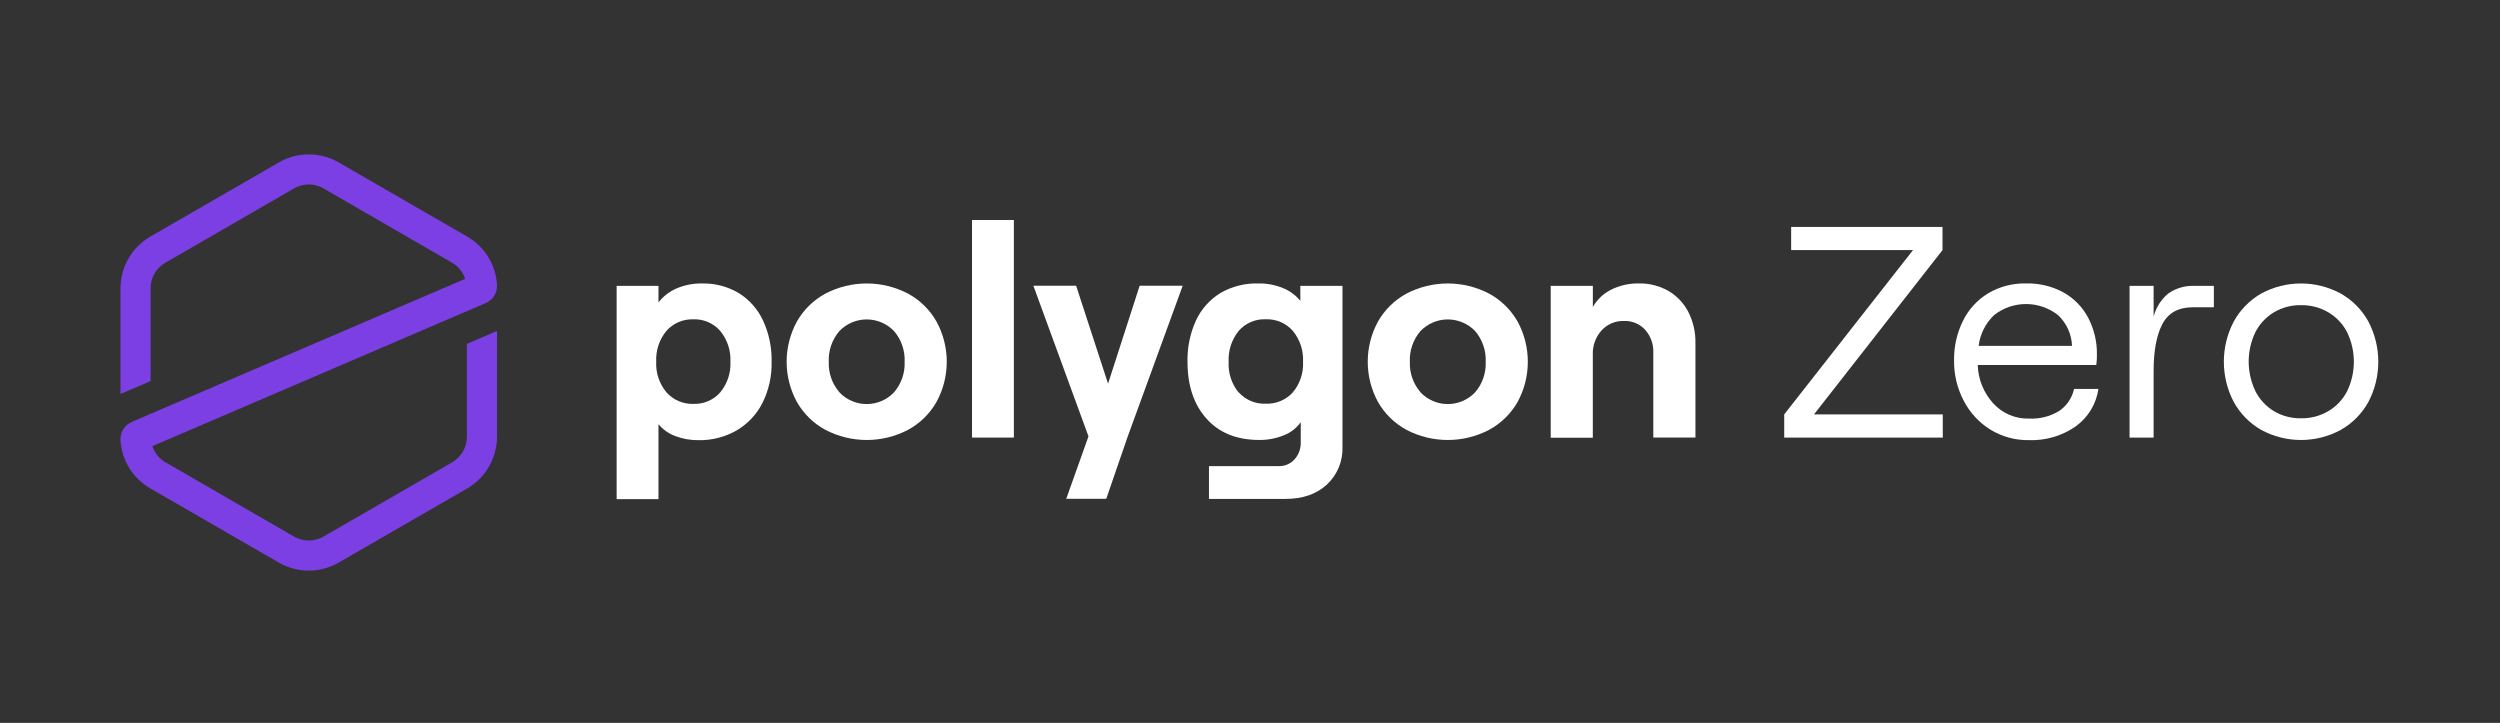
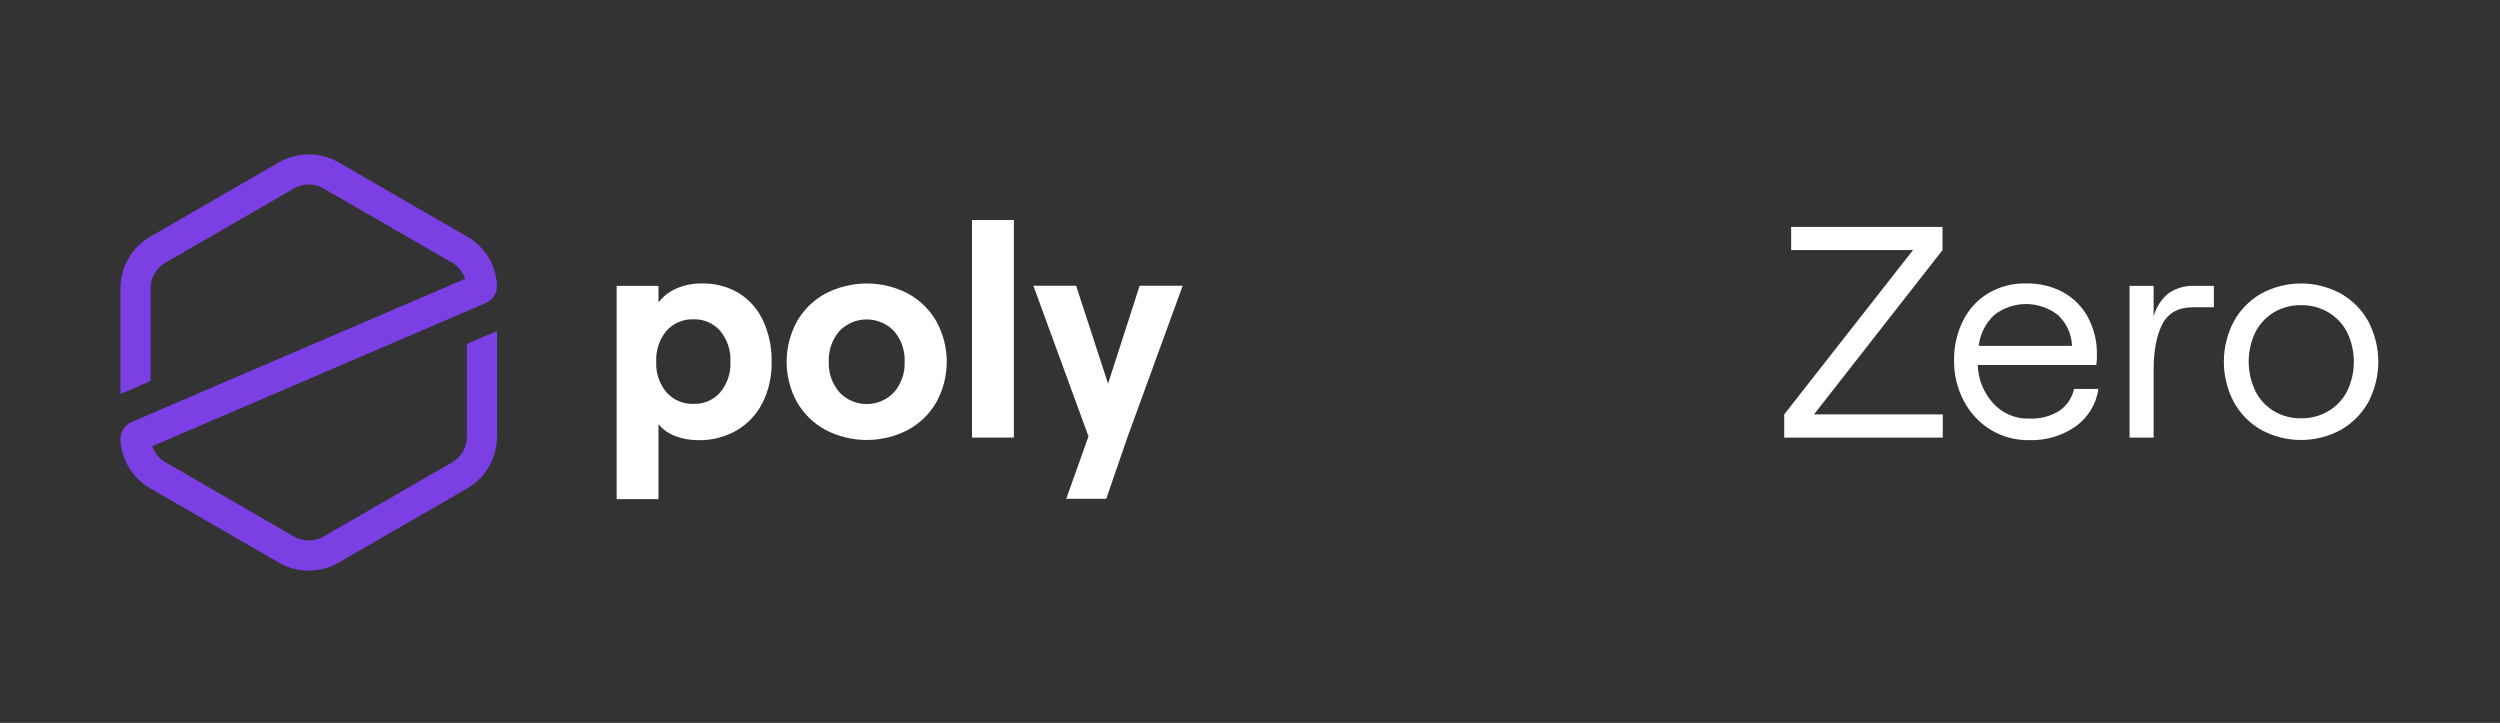
<svg xmlns="http://www.w3.org/2000/svg" width="664" height="192" viewBox="0 0 664 192" fill="none">
  <rect x="0" y="0" width="664" height="192" fill="#333333" stroke="none" />
  <g clip-path="url(#clip0_3_60)">
    <path d="M163.78 75.93H174.89V80.33C176.145 78.704 177.794 77.424 179.68 76.61C181.828 75.695 184.146 75.245 186.48 75.29C189.906 75.212 193.284 76.099 196.23 77.85C199.036 79.6 201.27 82.129 202.66 85.13C204.25 88.574 205.03 92.337 204.94 96.13C205.026 99.911 204.189 103.656 202.5 107.04C200.962 110.064 198.593 112.587 195.67 114.31C192.585 116.081 189.077 116.98 185.52 116.91C183.388 116.936 181.27 116.556 179.28 115.79C177.57 115.15 176.057 114.075 174.89 112.67V132.57H163.78V75.93ZM177 104.19C177.897 105.204 179.009 106.006 180.254 106.539C181.499 107.072 182.847 107.321 184.2 107.27C185.54 107.318 186.873 107.067 188.103 106.534C189.334 106.001 190.429 105.2 191.31 104.19C193.187 101.917 194.146 99.024 194 96.08C194.143 93.104 193.173 90.181 191.28 87.88C190.398 86.871 189.302 86.072 188.072 85.541C186.842 85.01 185.509 84.76 184.17 84.81C182.822 84.761 181.481 85.011 180.241 85.542C179.002 86.072 177.895 86.871 177 87.88C175.11 90.182 174.144 93.105 174.29 96.08C174.149 99.027 175.115 101.92 177 104.19V104.19Z" fill="white" />
    <path d="M219.25 114.18C216.068 112.468 213.434 109.893 211.65 106.75C209.866 103.477 208.93 99.808 208.93 96.08C208.93 92.352 209.866 88.683 211.65 85.41C213.433 82.264 216.067 79.686 219.25 77.97C222.632 76.209 226.388 75.29 230.2 75.29C234.013 75.29 237.769 76.209 241.15 77.97C244.326 79.692 246.955 82.269 248.74 85.41C250.525 88.683 251.46 92.352 251.46 96.08C251.46 99.808 250.525 103.477 248.74 106.75C246.955 109.888 244.325 112.462 241.15 114.18C237.769 115.941 234.013 116.86 230.2 116.86C226.388 116.86 222.632 115.941 219.25 114.18V114.18ZM222.92 104.18C223.855 105.171 224.982 105.961 226.234 106.501C227.485 107.041 228.833 107.319 230.195 107.319C231.558 107.319 232.906 107.041 234.157 106.501C235.408 105.961 236.535 105.171 237.47 104.18C239.391 101.941 240.391 99.057 240.27 96.11C240.401 93.134 239.401 90.219 237.47 87.95C236.531 86.966 235.402 86.184 234.151 85.649C232.901 85.114 231.555 84.838 230.195 84.838C228.835 84.838 227.489 85.114 226.239 85.649C224.988 86.184 223.859 86.966 222.92 87.95C220.989 90.219 219.989 93.134 220.12 96.11C220.007 99.047 221.007 101.919 222.92 104.15V104.18Z" fill="white" />
    <path d="M258.17 58.43H269.28V116.22H258.17V58.43Z" fill="white" />
    <path d="M289.1 115.899L274.47 75.899H285.82L294.3 101.899L302.69 75.899H314.12L299.49 116.029L293.82 132.489H283.19L289.1 115.899Z" fill="white" />
-     <path d="M320.47 111.22C317.09 107.473 315.4 102.426 315.4 96.08C315.313 92.288 316.089 88.527 317.67 85.08C319.074 82.061 321.343 79.527 324.19 77.8C327.251 76.049 330.736 75.177 334.26 75.28C336.492 75.251 338.706 75.672 340.77 76.52C342.571 77.238 344.155 78.409 345.37 79.92V75.92H356.56V118.6C356.641 120.487 356.31 122.37 355.592 124.117C354.874 125.864 353.785 127.435 352.4 128.72C349.634 131.253 345.967 132.516 341.4 132.51H321.1V123.8H339.64C340.429 123.824 341.214 123.675 341.939 123.364C342.665 123.053 343.313 122.587 343.84 122C344.955 120.737 345.542 119.093 345.48 117.41V112.13C344.36 113.704 342.802 114.914 341 115.61C338.921 116.454 336.694 116.876 334.45 116.85C328.51 116.856 323.85 114.98 320.47 111.22ZM329.02 104.22C329.918 105.217 331.026 106.004 332.264 106.523C333.502 107.041 334.839 107.279 336.18 107.22C337.525 107.276 338.866 107.037 340.108 106.518C341.351 106 342.464 105.215 343.37 104.22C345.271 101.942 346.242 99.032 346.09 96.07C346.233 93.094 345.263 90.171 343.37 87.87C342.474 86.857 341.364 86.056 340.121 85.525C338.877 84.994 337.531 84.746 336.18 84.8C334.829 84.741 333.482 84.987 332.239 85.52C330.996 86.053 329.889 86.86 329 87.88C327.133 90.192 326.183 93.111 326.33 96.08C326.165 99.051 327.117 101.976 329 104.28L329.02 104.22Z" fill="white" />
-     <path d="M373.58 114.18C370.403 112.465 367.773 109.89 365.99 106.75C364.205 103.477 363.27 99.808 363.27 96.08C363.27 92.352 364.205 88.683 365.99 85.41C367.772 82.267 370.402 79.689 373.58 77.97C376.961 76.209 380.718 75.29 384.53 75.29C388.342 75.29 392.099 76.209 395.48 77.97C398.659 79.692 401.291 82.269 403.08 85.41C404.858 88.685 405.79 92.353 405.79 96.08C405.79 99.807 404.858 103.475 403.08 106.75C401.291 109.888 398.658 112.462 395.48 114.18C392.099 115.941 388.342 116.86 384.53 116.86C380.718 116.86 376.961 115.941 373.58 114.18V114.18ZM377.26 104.18C378.195 105.171 379.322 105.961 380.573 106.501C381.824 107.041 383.173 107.319 384.535 107.319C385.898 107.319 387.246 107.041 388.497 106.501C389.748 105.961 390.875 105.171 391.81 104.18C393.728 101.94 394.725 99.056 394.6 96.11C394.735 93.135 393.738 90.22 391.81 87.95C390.871 86.966 389.742 86.184 388.491 85.649C387.241 85.114 385.895 84.838 384.535 84.838C383.175 84.838 381.829 85.114 380.579 85.649C379.328 86.184 378.199 86.966 377.26 87.95C375.325 90.216 374.324 93.133 374.46 96.11C374.342 99.048 375.342 101.921 377.26 104.15V104.18Z" fill="white" />
-     <path d="M411.87 75.93H423.06V81.529C424.192 79.548 425.887 77.947 427.93 76.93C430.216 75.798 432.74 75.232 435.29 75.279C438.046 75.224 440.765 75.915 443.16 77.279C445.413 78.607 447.241 80.55 448.43 82.879C449.722 85.427 450.367 88.254 450.31 91.109V116.21H439.12V93.6C439.194 91.397 438.421 89.25 436.96 87.6C436.255 86.825 435.39 86.214 434.424 85.808C433.459 85.402 432.417 85.212 431.37 85.249C430.248 85.208 429.13 85.411 428.094 85.845C427.058 86.278 426.129 86.931 425.37 87.76C423.791 89.524 422.959 91.833 423.05 94.2V116.26H411.87V75.93Z" fill="white" />
    <path d="M473.89 110.059L508.1 66.419H475.73V60.279H515.93V66.429L481.8 110.059H516V116.219H473.89V110.059Z" fill="white" />
    <path d="M521.33 85.279C522.807 82.243 525.121 79.693 528 77.93C531.069 76.115 534.586 75.197 538.15 75.279C541.641 75.193 545.092 76.035 548.15 77.719C550.93 79.297 553.194 81.645 554.67 84.48C556.209 87.468 556.989 90.789 556.94 94.15C556.953 95.082 556.9 96.014 556.78 96.939H525.28C525.399 100.74 526.875 104.372 529.44 107.179C530.636 108.479 532.096 109.509 533.723 110.199C535.349 110.889 537.104 111.223 538.87 111.179C541.676 111.323 544.462 110.627 546.87 109.179C548.91 107.811 550.343 105.708 550.87 103.309H557.34C557.054 105.279 556.376 107.171 555.346 108.873C554.315 110.576 552.953 112.054 551.34 113.219C547.707 115.765 543.343 117.057 538.91 116.899C535.259 116.964 531.667 115.978 528.56 114.059C525.587 112.188 523.169 109.553 521.56 106.429C519.847 103.165 518.967 99.526 519 95.84C518.926 92.184 519.725 88.564 521.33 85.279ZM550.33 91.87C550.214 88.796 548.909 85.889 546.69 83.76C544.282 81.833 541.295 80.774 538.211 80.752C535.127 80.73 532.125 81.747 529.69 83.639C527.374 85.805 525.9 88.721 525.53 91.87H550.33Z" fill="white" />
    <path d="M574.32 86.08C572.773 89.073 572 93.204 572 98.47V116.22H565.61V75.93H572V84.09C572.62 81.673 573.993 79.516 575.92 77.93C577.971 76.513 580.43 75.81 582.92 75.93H588V81.61H582.41C578.583 81.61 575.887 83.1 574.32 86.08Z" fill="white" />
    <path d="M600.57 114.18C597.517 112.427 595.002 109.871 593.3 106.79C591.562 103.487 590.654 99.811 590.654 96.08C590.654 92.348 591.562 88.672 593.3 85.37C594.999 82.283 597.514 79.723 600.57 77.97C603.815 76.21 607.449 75.289 611.14 75.289C614.832 75.289 618.465 76.21 621.71 77.97C624.787 79.713 627.321 82.274 629.03 85.37C630.768 88.672 631.676 92.348 631.676 96.08C631.676 99.811 630.768 103.487 629.03 106.79C627.317 109.88 624.784 112.438 621.71 114.18C618.465 115.939 614.832 116.86 611.14 116.86C607.449 116.86 603.815 115.939 600.57 114.18V114.18ZM599 103.83C600.107 106.039 601.811 107.892 603.92 109.18C606.104 110.48 608.608 111.145 611.15 111.1C613.707 111.144 616.227 110.479 618.43 109.18C620.575 107.912 622.31 106.055 623.43 103.83C624.586 101.408 625.186 98.758 625.186 96.075C625.186 93.391 624.586 90.742 623.43 88.32C622.31 86.094 620.575 84.237 618.43 82.97C616.227 81.67 613.707 81.006 611.15 81.05C608.608 81.004 606.104 81.669 603.92 82.97C601.817 84.246 600.113 86.085 599 88.28C597.848 90.703 597.25 93.352 597.25 96.035C597.25 98.718 597.848 101.367 599 103.79V103.83Z" fill="white" />
    <path d="M132 87.9V116.02C131.996 118.795 131.264 121.52 129.878 123.924C128.492 126.328 126.5 128.326 124.1 129.72L89.92 149.44C87.512 150.829 84.78 151.56 82 151.56C79.22 151.56 76.488 150.829 74.08 149.44L39.92 129.72C37.643 128.414 35.726 126.563 34.344 124.331C32.961 122.1 32.156 119.56 32 116.94C31.94 115.917 32.195 114.9 32.732 114.028C33.269 113.155 34.06 112.468 35 112.06L123.54 74.06C122.95 72.24 121.702 70.707 120.04 69.76L85.92 50.04C84.732 49.352 83.383 48.99 82.01 48.99C80.637 48.99 79.288 49.352 78.1 50.04L43.92 69.78C42.73 70.462 41.741 71.447 41.053 72.633C40.364 73.82 40.001 75.168 40 76.54V101.22L32 104.64V76.54C32.008 73.763 32.744 71.037 34.133 68.634C35.523 66.23 37.518 64.232 39.92 62.84L74.1 43.12C76.506 41.734 79.234 41.005 82.01 41.005C84.787 41.005 87.514 41.734 89.92 43.12L124.1 62.84C126.372 64.15 128.283 66.003 129.662 68.234C131.041 70.464 131.844 73.002 132 75.62C132.06 76.642 131.805 77.659 131.268 78.532C130.732 79.405 129.94 80.092 129 80.5L40.46 118.5C41.057 120.321 42.312 121.855 43.98 122.8L78.1 142.52C79.288 143.207 80.637 143.569 82.01 143.569C83.383 143.569 84.732 143.207 85.92 142.52L120.1 122.78C121.285 122.092 122.268 121.106 122.952 119.92C123.637 118.734 123.998 117.389 124 116.02V91.34L132 87.9Z" fill="#7B3FE4" />
  </g>
  <defs>
    <clipPath id="clip0_3_60">
      <rect width="599.67" height="110.55" fill="white" transform="translate(32 41)" />
    </clipPath>
  </defs>
</svg>